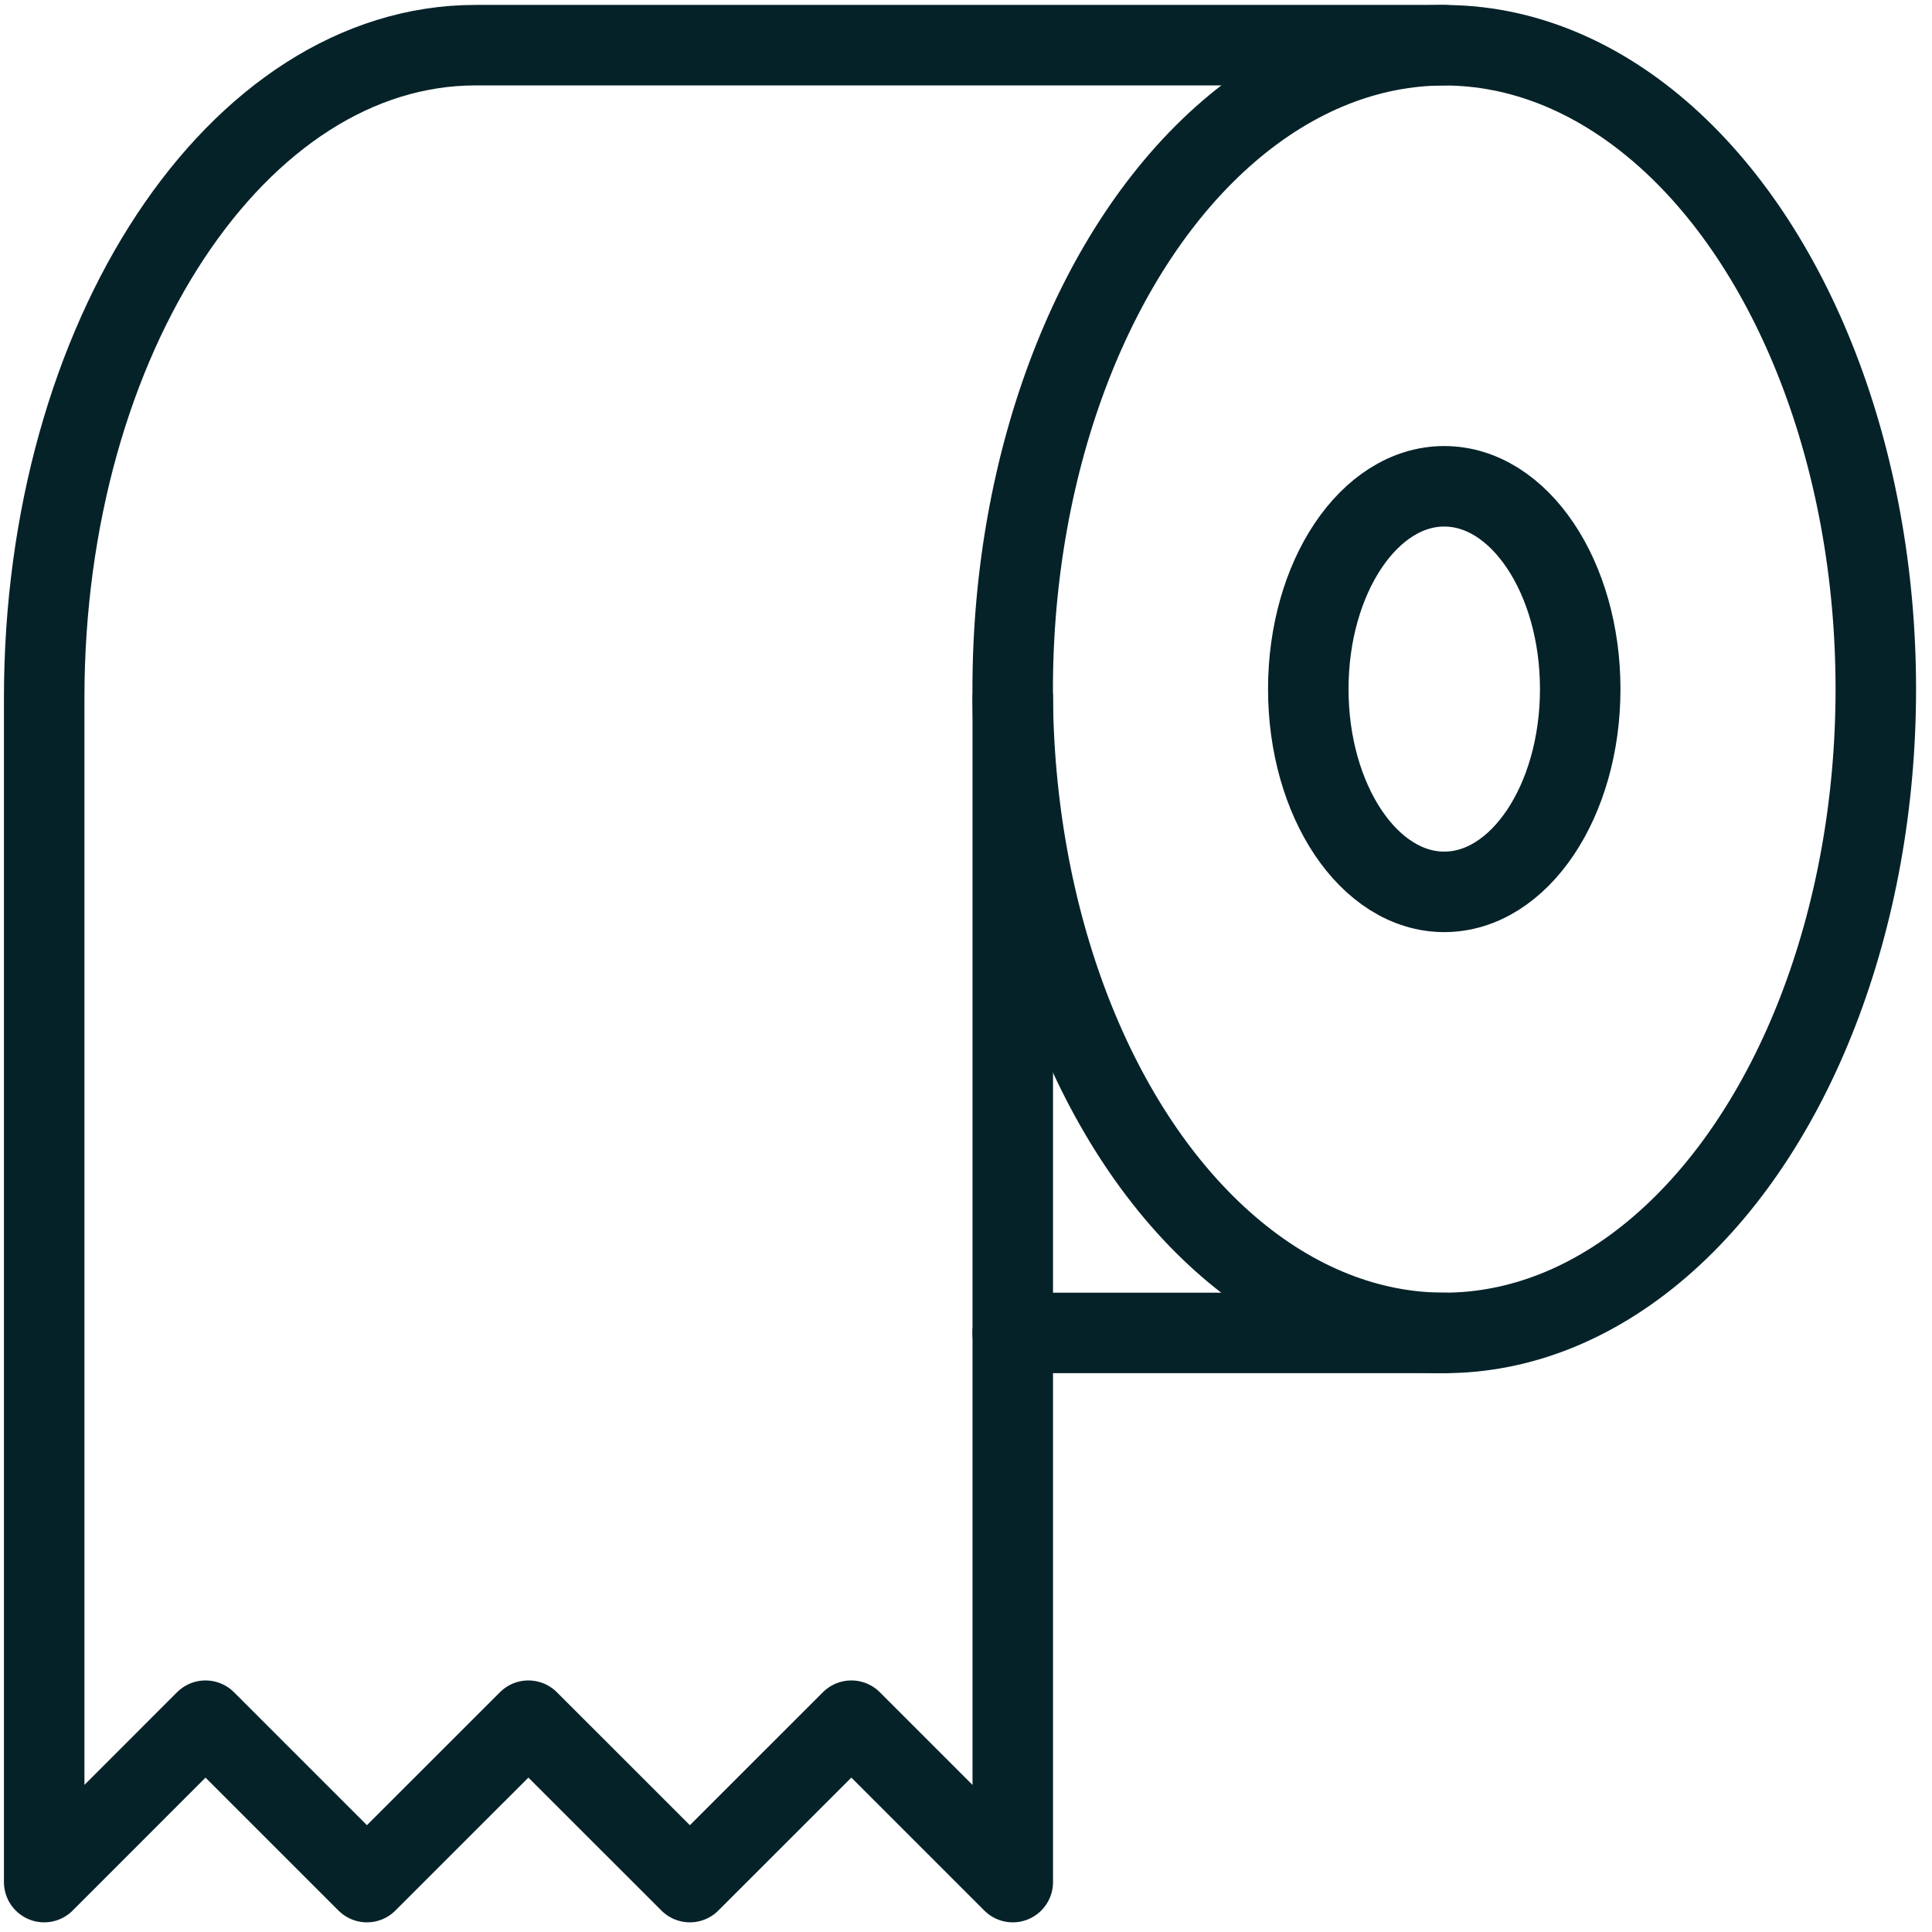
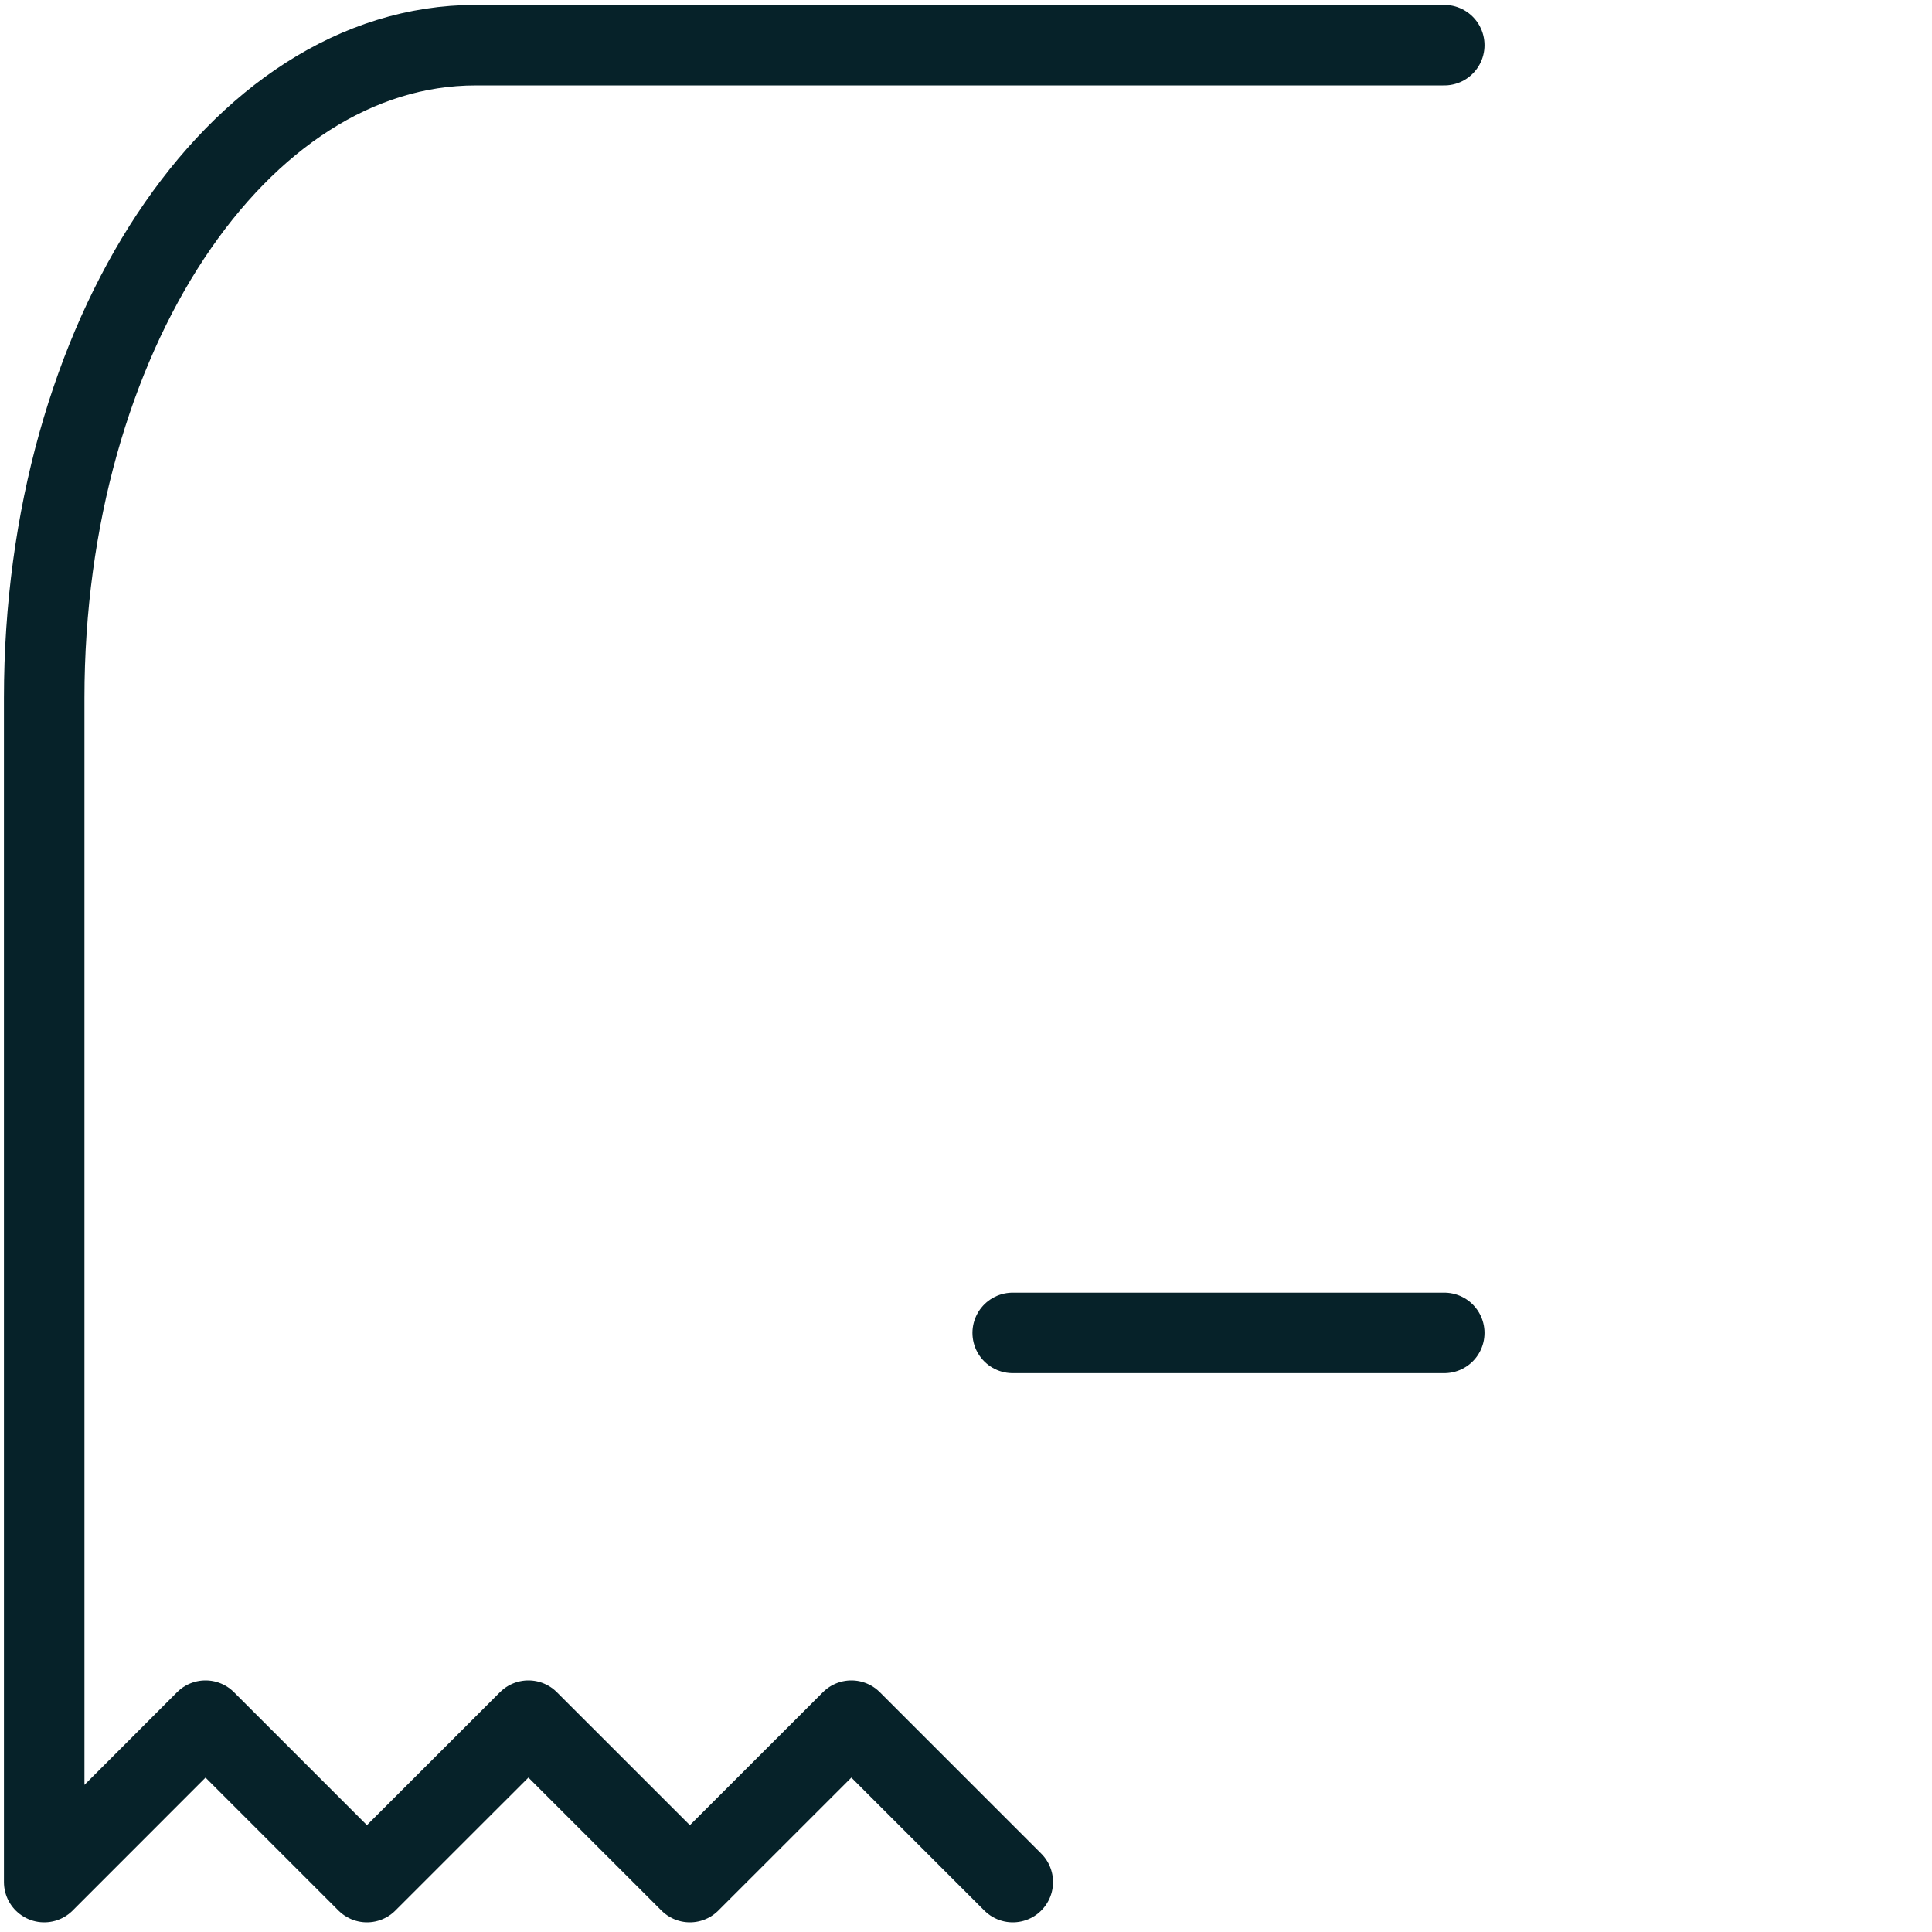
<svg xmlns="http://www.w3.org/2000/svg" viewBox="0 0 24 24" fill="none" stroke="#062229" stroke-linejoin="round">
-   <ellipse cx="17.941" cy="8.56" rx="5.361" ry="7.998" />
-   <path d="M17.941.561H5.909c-2.96 0-5.36 3.63-5.36 8.107V23.38l2.004-2.005 2.005 2.005 2.006-2.005L8.57 23.38l2.006-2.005 2.005 2.005V8.668" stroke-linecap="round" stroke-miterlimit="10" />
-   <ellipse cx="17.941" cy="8.56" rx="1.689" ry="2.519" />
+   <path d="M17.941.561H5.909c-2.96 0-5.36 3.63-5.36 8.107V23.38l2.004-2.005 2.005 2.005 2.006-2.005L8.57 23.38l2.006-2.005 2.005 2.005" stroke-linecap="round" stroke-miterlimit="10" />
  <path d="M17.941 16.558H12.58" stroke-linecap="round" stroke-miterlimit="10" />
</svg>